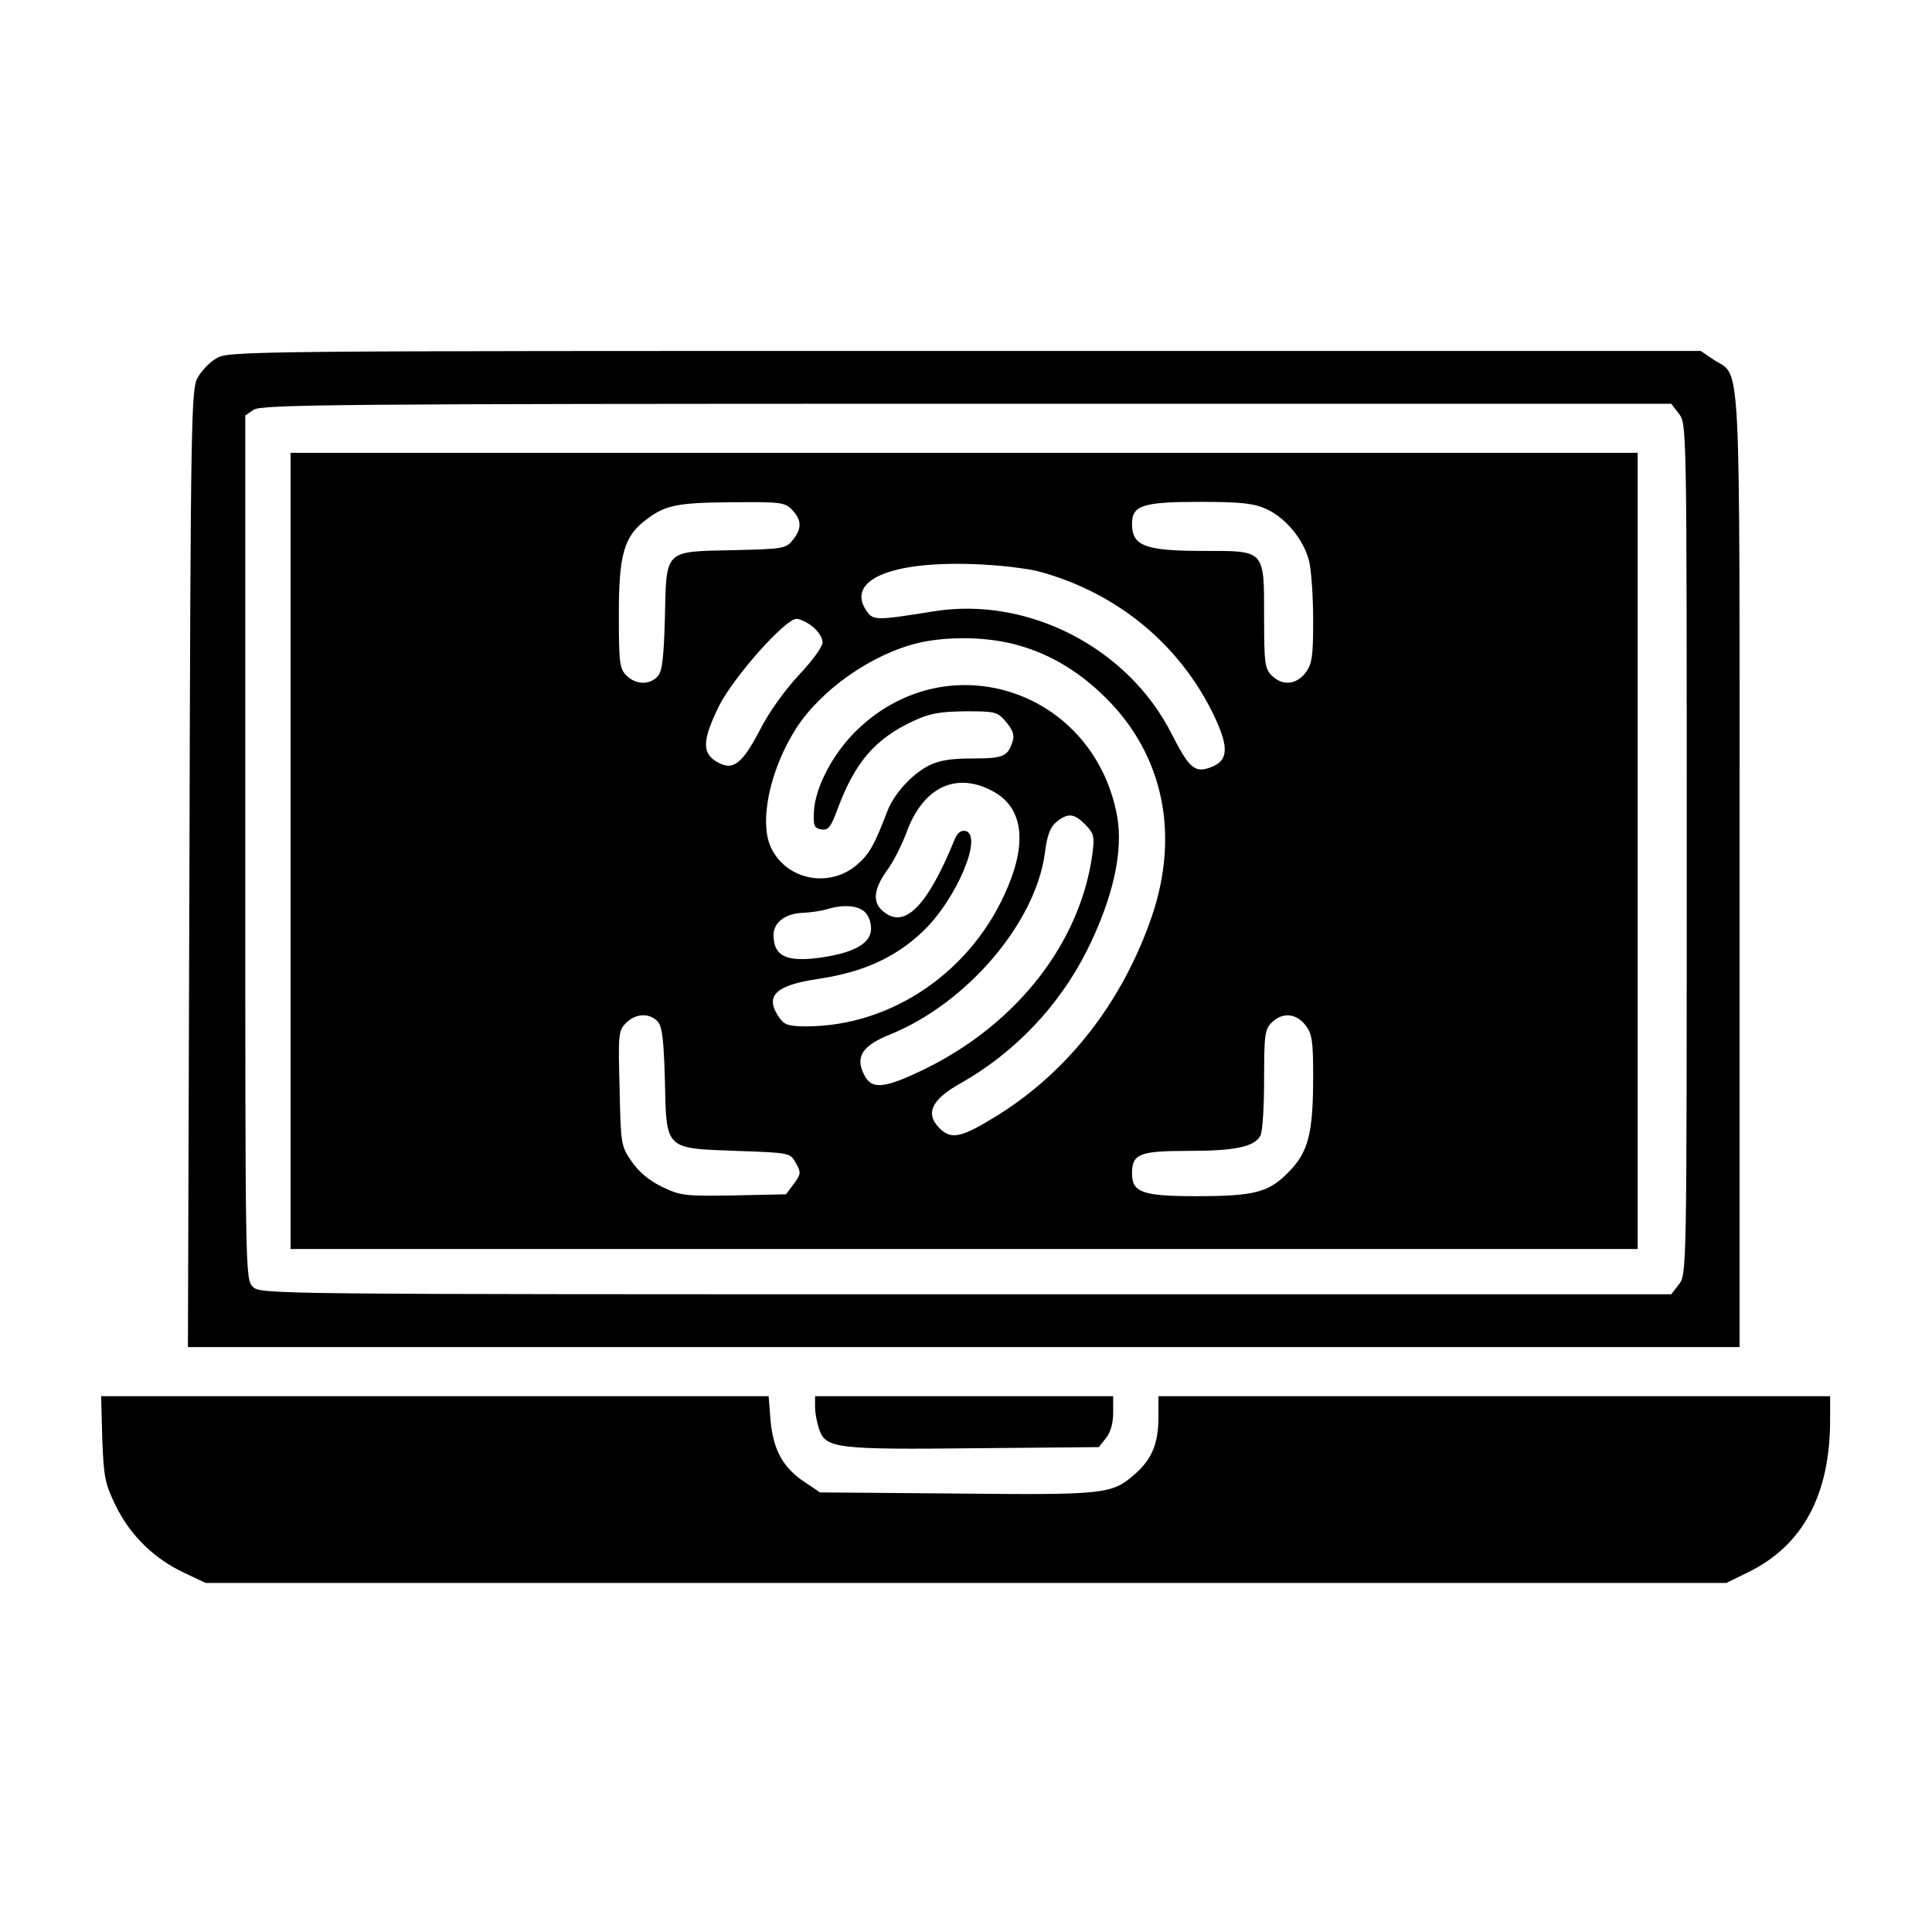
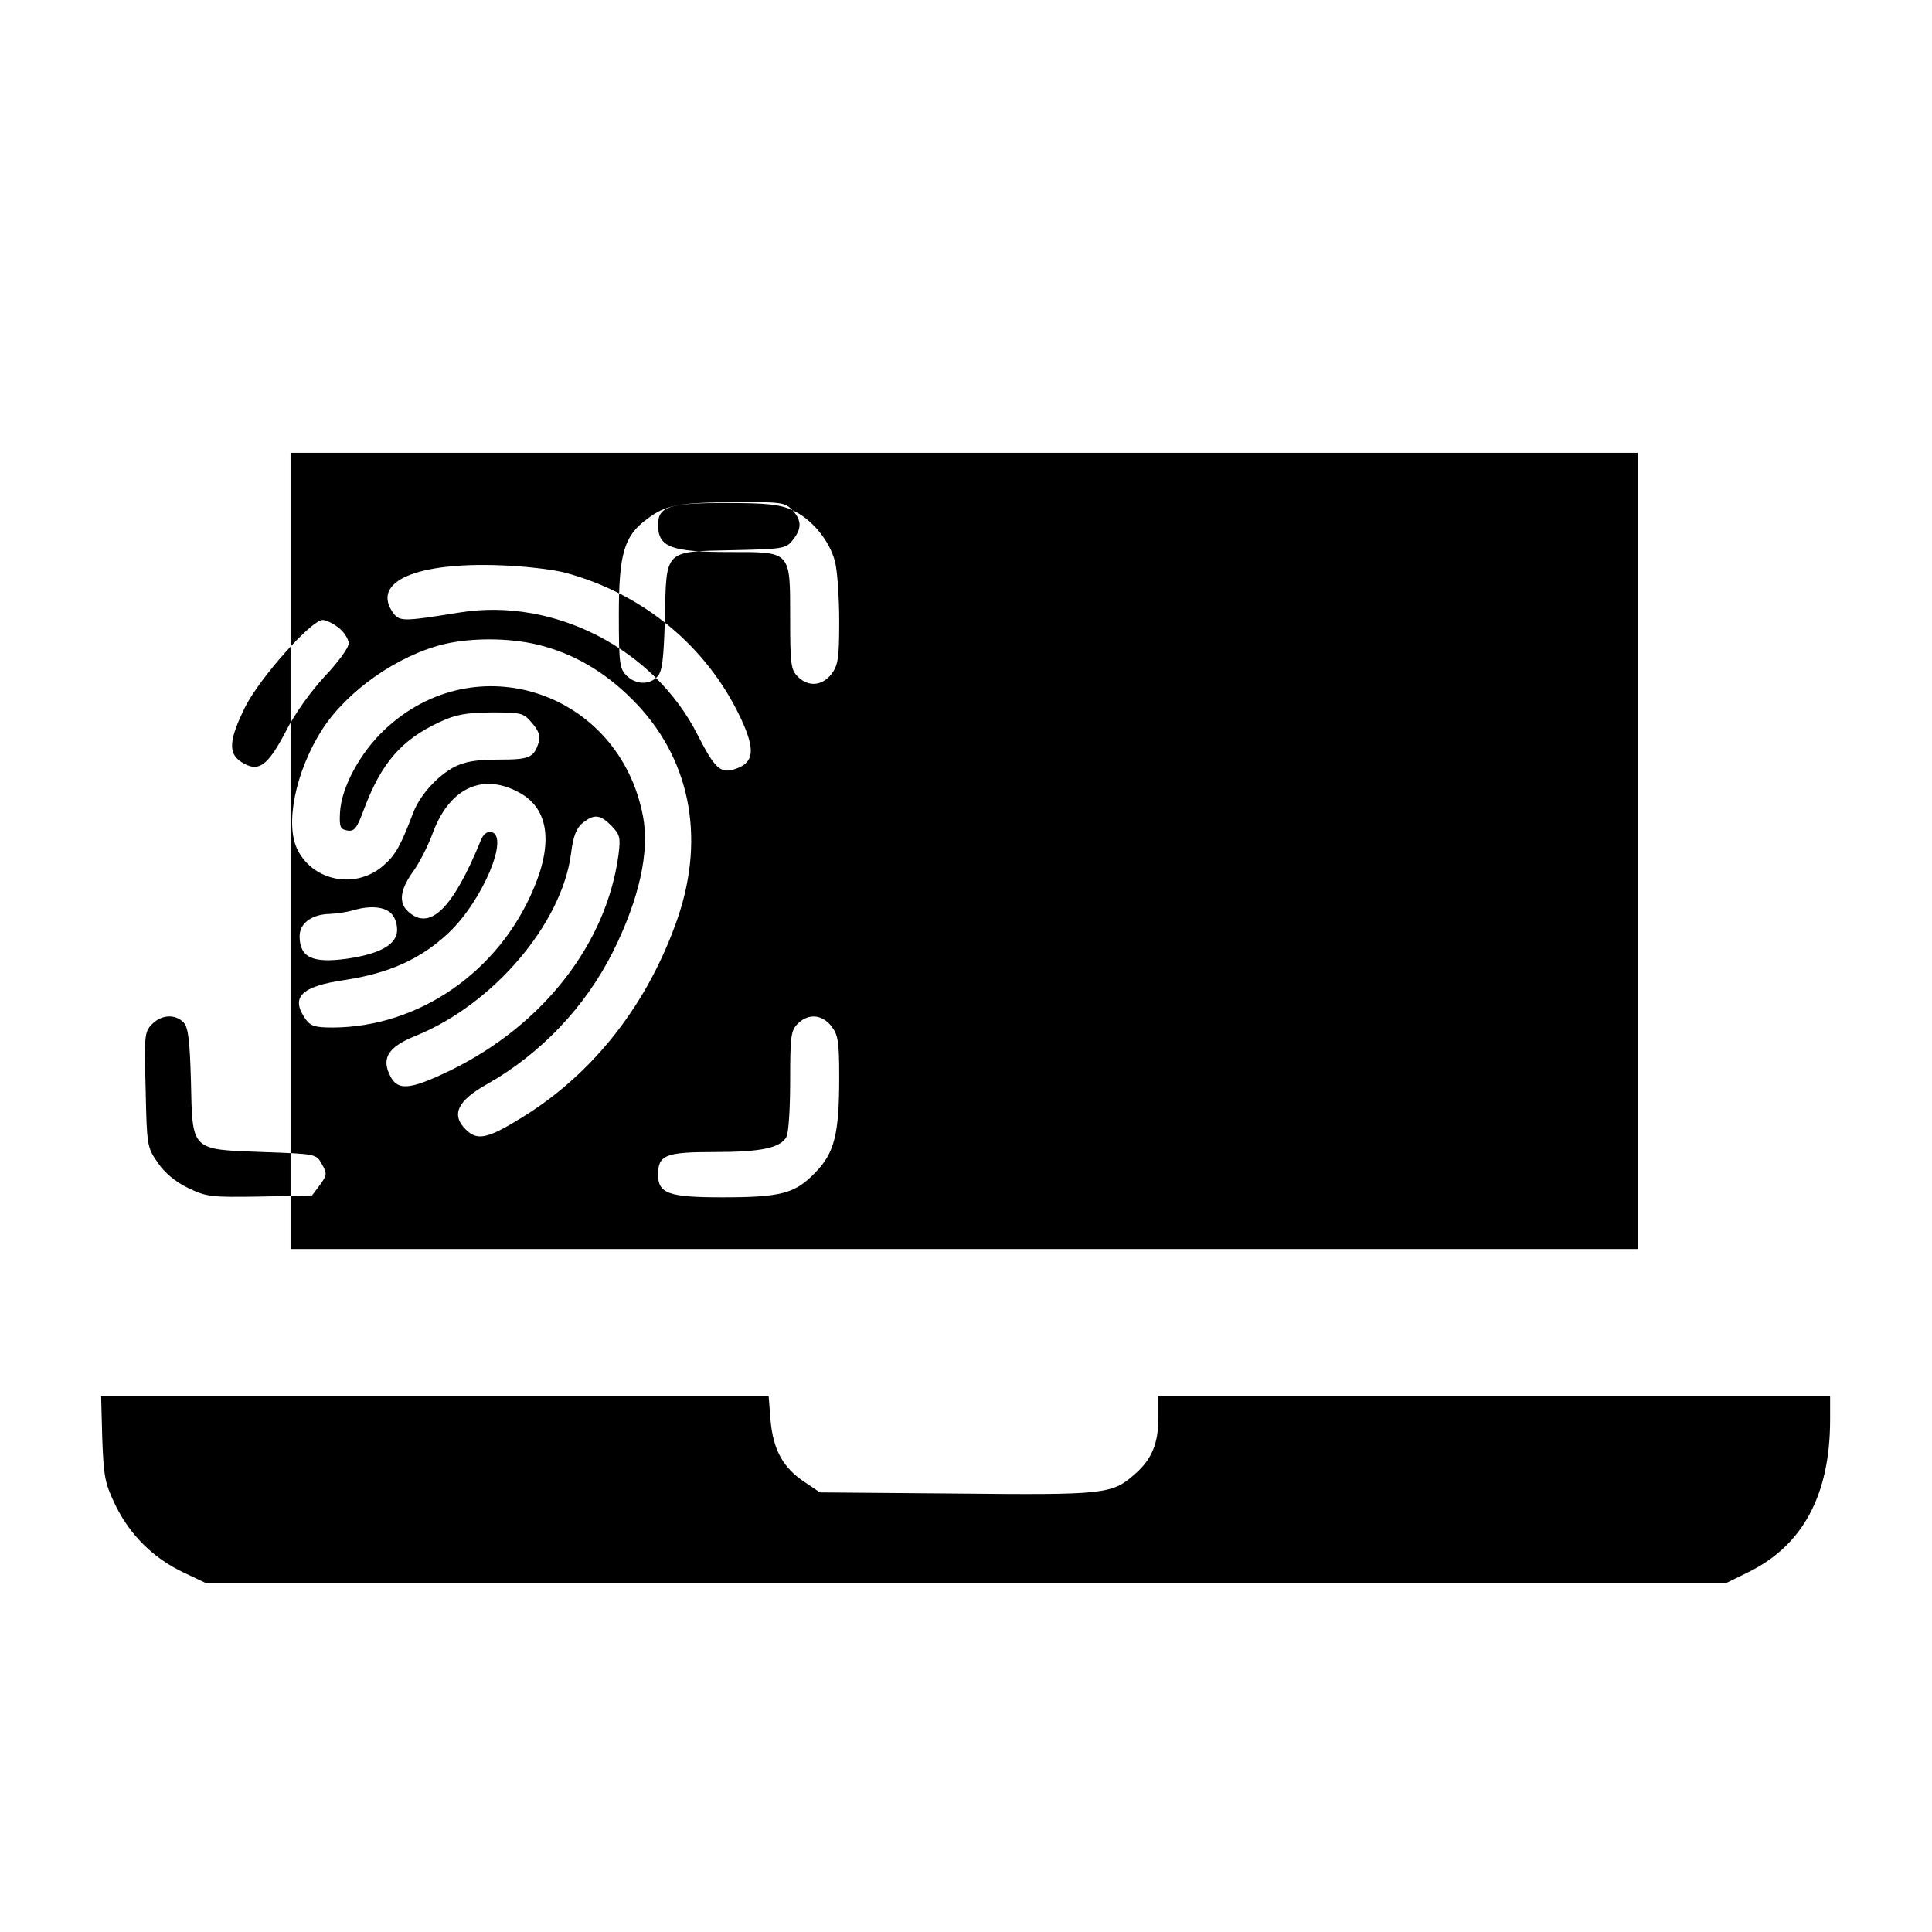
<svg xmlns="http://www.w3.org/2000/svg" version="1.0" width="512pt" height="512pt" viewBox="0 0 512 512" preserveAspectRatio="xMidYMid meet">
  <g transform="translate(0,512) scale(0.1,-0.1)" fill="#000000" stroke="none">
-     <path d="M573 4170 c-18 -10 -40 -34 -50 -52 -16 -31 -18 -111 -21 -1300 l-4 -1268 2056 0 2056 0 0 1263 c0 1409 5 1305 -69 1354 l-34 23 -1951 0 c-1917 0 -1952 0 -1983 -20z m3876 -146 c21 -27 21 -29 21 -1154 0 -1125 0 -1127 -21 -1154 l-20 -26 -1870 0 c-1856 0 -1869 0 -1889 20 -20 20 -20 33 -20 1164 l0 1145 22 15 c20 14 216 16 1889 16 l1868 0 20 -26z" />
-     <path d="M770 2865 l0 -1055 1785 0 1785 0 0 1055 0 1055 -1785 0 -1785 0 0 -1055z m1330 903 c25 -27 25 -49 1 -79 -18 -23 -26 -24 -159 -27 -183 -4 -176 3 -180 -181 -3 -106 -7 -140 -19 -153 -21 -24 -58 -23 -83 2 -18 18 -20 33 -20 162 0 160 14 208 74 252 50 38 83 44 228 45 129 1 138 0 158 -21z m1256 3 c51 -23 99 -81 113 -137 6 -23 11 -94 11 -157 0 -100 -3 -117 -21 -141 -25 -31 -61 -34 -89 -6 -18 18 -20 33 -20 155 0 179 3 175 -159 175 -157 0 -191 13 -191 72 0 49 29 58 180 58 110 0 143 -4 176 -19z m-601 -166 c206 -56 373 -194 463 -383 40 -85 37 -119 -11 -136 -41 -15 -56 -1 -102 89 -115 228 -380 365 -630 325 -156 -25 -161 -25 -180 3 -52 80 67 130 285 122 63 -2 142 -11 175 -20z m-601 -146 c14 -11 26 -30 26 -41 0 -12 -28 -50 -63 -87 -37 -40 -80 -99 -105 -149 -48 -91 -72 -107 -117 -78 -35 23 -32 59 11 146 39 77 175 230 205 230 9 0 28 -9 43 -21z m525 -44 c93 -22 177 -70 252 -145 152 -151 196 -361 121 -580 -78 -226 -222 -411 -412 -528 -92 -57 -119 -63 -150 -32 -39 39 -22 76 57 120 141 80 259 203 333 350 70 140 98 266 80 360 -63 330 -444 457 -685 229 -65 -61 -115 -154 -118 -220 -2 -38 1 -44 20 -47 18 -3 25 6 43 55 46 123 99 185 200 232 45 21 70 25 138 26 80 0 85 -1 108 -28 17 -20 23 -35 18 -50 -13 -42 -24 -47 -106 -47 -58 0 -89 -5 -117 -19 -46 -24 -92 -75 -110 -122 -33 -87 -47 -112 -78 -139 -72 -64 -185 -44 -228 40 -35 67 -6 209 65 320 66 102 199 196 323 226 72 17 170 17 246 -1z m-44 -394 c74 -42 87 -130 36 -251 -92 -222 -305 -369 -533 -370 -48 0 -59 4 -72 22 -41 58 -13 87 104 104 118 18 202 56 275 125 90 85 162 257 113 267 -12 2 -22 -6 -29 -25 -73 -178 -134 -238 -191 -186 -26 23 -22 57 11 104 17 22 42 71 56 110 45 116 133 155 230 100z m241 -86 c23 -24 25 -31 19 -78 -32 -235 -199 -449 -442 -569 -113 -55 -145 -57 -165 -12 -21 45 -1 74 72 103 203 83 384 295 409 480 6 48 14 69 31 83 30 24 46 23 76 -7z m-582 -234 c10 -11 16 -31 14 -48 -4 -35 -49 -59 -135 -71 -89 -12 -123 4 -123 60 0 34 32 58 80 59 19 1 46 5 60 9 45 14 86 11 104 -9z m-551 -288 c12 -14 16 -48 19 -155 4 -186 -1 -181 190 -188 142 -5 142 -5 157 -32 14 -25 14 -29 -5 -55 l-21 -28 -138 -3 c-131 -2 -141 -1 -191 23 -33 16 -62 40 -80 67 -28 40 -29 45 -32 194 -4 143 -3 153 17 173 26 26 62 27 84 4z m1716 -9 c18 -23 21 -41 21 -135 0 -151 -12 -201 -64 -254 -53 -55 -90 -65 -246 -65 -142 0 -170 10 -170 60 0 52 19 60 149 60 125 0 175 11 191 40 6 10 10 77 10 149 0 118 2 133 20 151 28 28 64 25 89 -6z" />
+     <path d="M770 2865 l0 -1055 1785 0 1785 0 0 1055 0 1055 -1785 0 -1785 0 0 -1055z m1330 903 c25 -27 25 -49 1 -79 -18 -23 -26 -24 -159 -27 -183 -4 -176 3 -180 -181 -3 -106 -7 -140 -19 -153 -21 -24 -58 -23 -83 2 -18 18 -20 33 -20 162 0 160 14 208 74 252 50 38 83 44 228 45 129 1 138 0 158 -21z c51 -23 99 -81 113 -137 6 -23 11 -94 11 -157 0 -100 -3 -117 -21 -141 -25 -31 -61 -34 -89 -6 -18 18 -20 33 -20 155 0 179 3 175 -159 175 -157 0 -191 13 -191 72 0 49 29 58 180 58 110 0 143 -4 176 -19z m-601 -166 c206 -56 373 -194 463 -383 40 -85 37 -119 -11 -136 -41 -15 -56 -1 -102 89 -115 228 -380 365 -630 325 -156 -25 -161 -25 -180 3 -52 80 67 130 285 122 63 -2 142 -11 175 -20z m-601 -146 c14 -11 26 -30 26 -41 0 -12 -28 -50 -63 -87 -37 -40 -80 -99 -105 -149 -48 -91 -72 -107 -117 -78 -35 23 -32 59 11 146 39 77 175 230 205 230 9 0 28 -9 43 -21z m525 -44 c93 -22 177 -70 252 -145 152 -151 196 -361 121 -580 -78 -226 -222 -411 -412 -528 -92 -57 -119 -63 -150 -32 -39 39 -22 76 57 120 141 80 259 203 333 350 70 140 98 266 80 360 -63 330 -444 457 -685 229 -65 -61 -115 -154 -118 -220 -2 -38 1 -44 20 -47 18 -3 25 6 43 55 46 123 99 185 200 232 45 21 70 25 138 26 80 0 85 -1 108 -28 17 -20 23 -35 18 -50 -13 -42 -24 -47 -106 -47 -58 0 -89 -5 -117 -19 -46 -24 -92 -75 -110 -122 -33 -87 -47 -112 -78 -139 -72 -64 -185 -44 -228 40 -35 67 -6 209 65 320 66 102 199 196 323 226 72 17 170 17 246 -1z m-44 -394 c74 -42 87 -130 36 -251 -92 -222 -305 -369 -533 -370 -48 0 -59 4 -72 22 -41 58 -13 87 104 104 118 18 202 56 275 125 90 85 162 257 113 267 -12 2 -22 -6 -29 -25 -73 -178 -134 -238 -191 -186 -26 23 -22 57 11 104 17 22 42 71 56 110 45 116 133 155 230 100z m241 -86 c23 -24 25 -31 19 -78 -32 -235 -199 -449 -442 -569 -113 -55 -145 -57 -165 -12 -21 45 -1 74 72 103 203 83 384 295 409 480 6 48 14 69 31 83 30 24 46 23 76 -7z m-582 -234 c10 -11 16 -31 14 -48 -4 -35 -49 -59 -135 -71 -89 -12 -123 4 -123 60 0 34 32 58 80 59 19 1 46 5 60 9 45 14 86 11 104 -9z m-551 -288 c12 -14 16 -48 19 -155 4 -186 -1 -181 190 -188 142 -5 142 -5 157 -32 14 -25 14 -29 -5 -55 l-21 -28 -138 -3 c-131 -2 -141 -1 -191 23 -33 16 -62 40 -80 67 -28 40 -29 45 -32 194 -4 143 -3 153 17 173 26 26 62 27 84 4z m1716 -9 c18 -23 21 -41 21 -135 0 -151 -12 -201 -64 -254 -53 -55 -90 -65 -246 -65 -142 0 -170 10 -170 60 0 52 19 60 149 60 125 0 175 11 191 40 6 10 10 77 10 149 0 118 2 133 20 151 28 28 64 25 89 -6z" />
    <path d="M271 1307 c4 -103 7 -118 36 -178 39 -79 102 -140 181 -177 l57 -27 2015 0 2015 0 57 28 c146 71 218 206 218 405 l0 62 -890 0 -890 0 0 -55 c0 -70 -17 -112 -63 -152 -60 -53 -79 -55 -473 -51 l-361 3 -40 27 c-58 38 -84 86 -91 164 l-5 64 -884 0 -885 0 3 -113z" />
-     <path d="M2160 1391 c0 -15 5 -42 11 -59 17 -50 45 -54 412 -50 l329 3 19 24 c12 15 19 39 19 67 l0 44 -395 0 -395 0 0 -29z" />
  </g>
</svg>